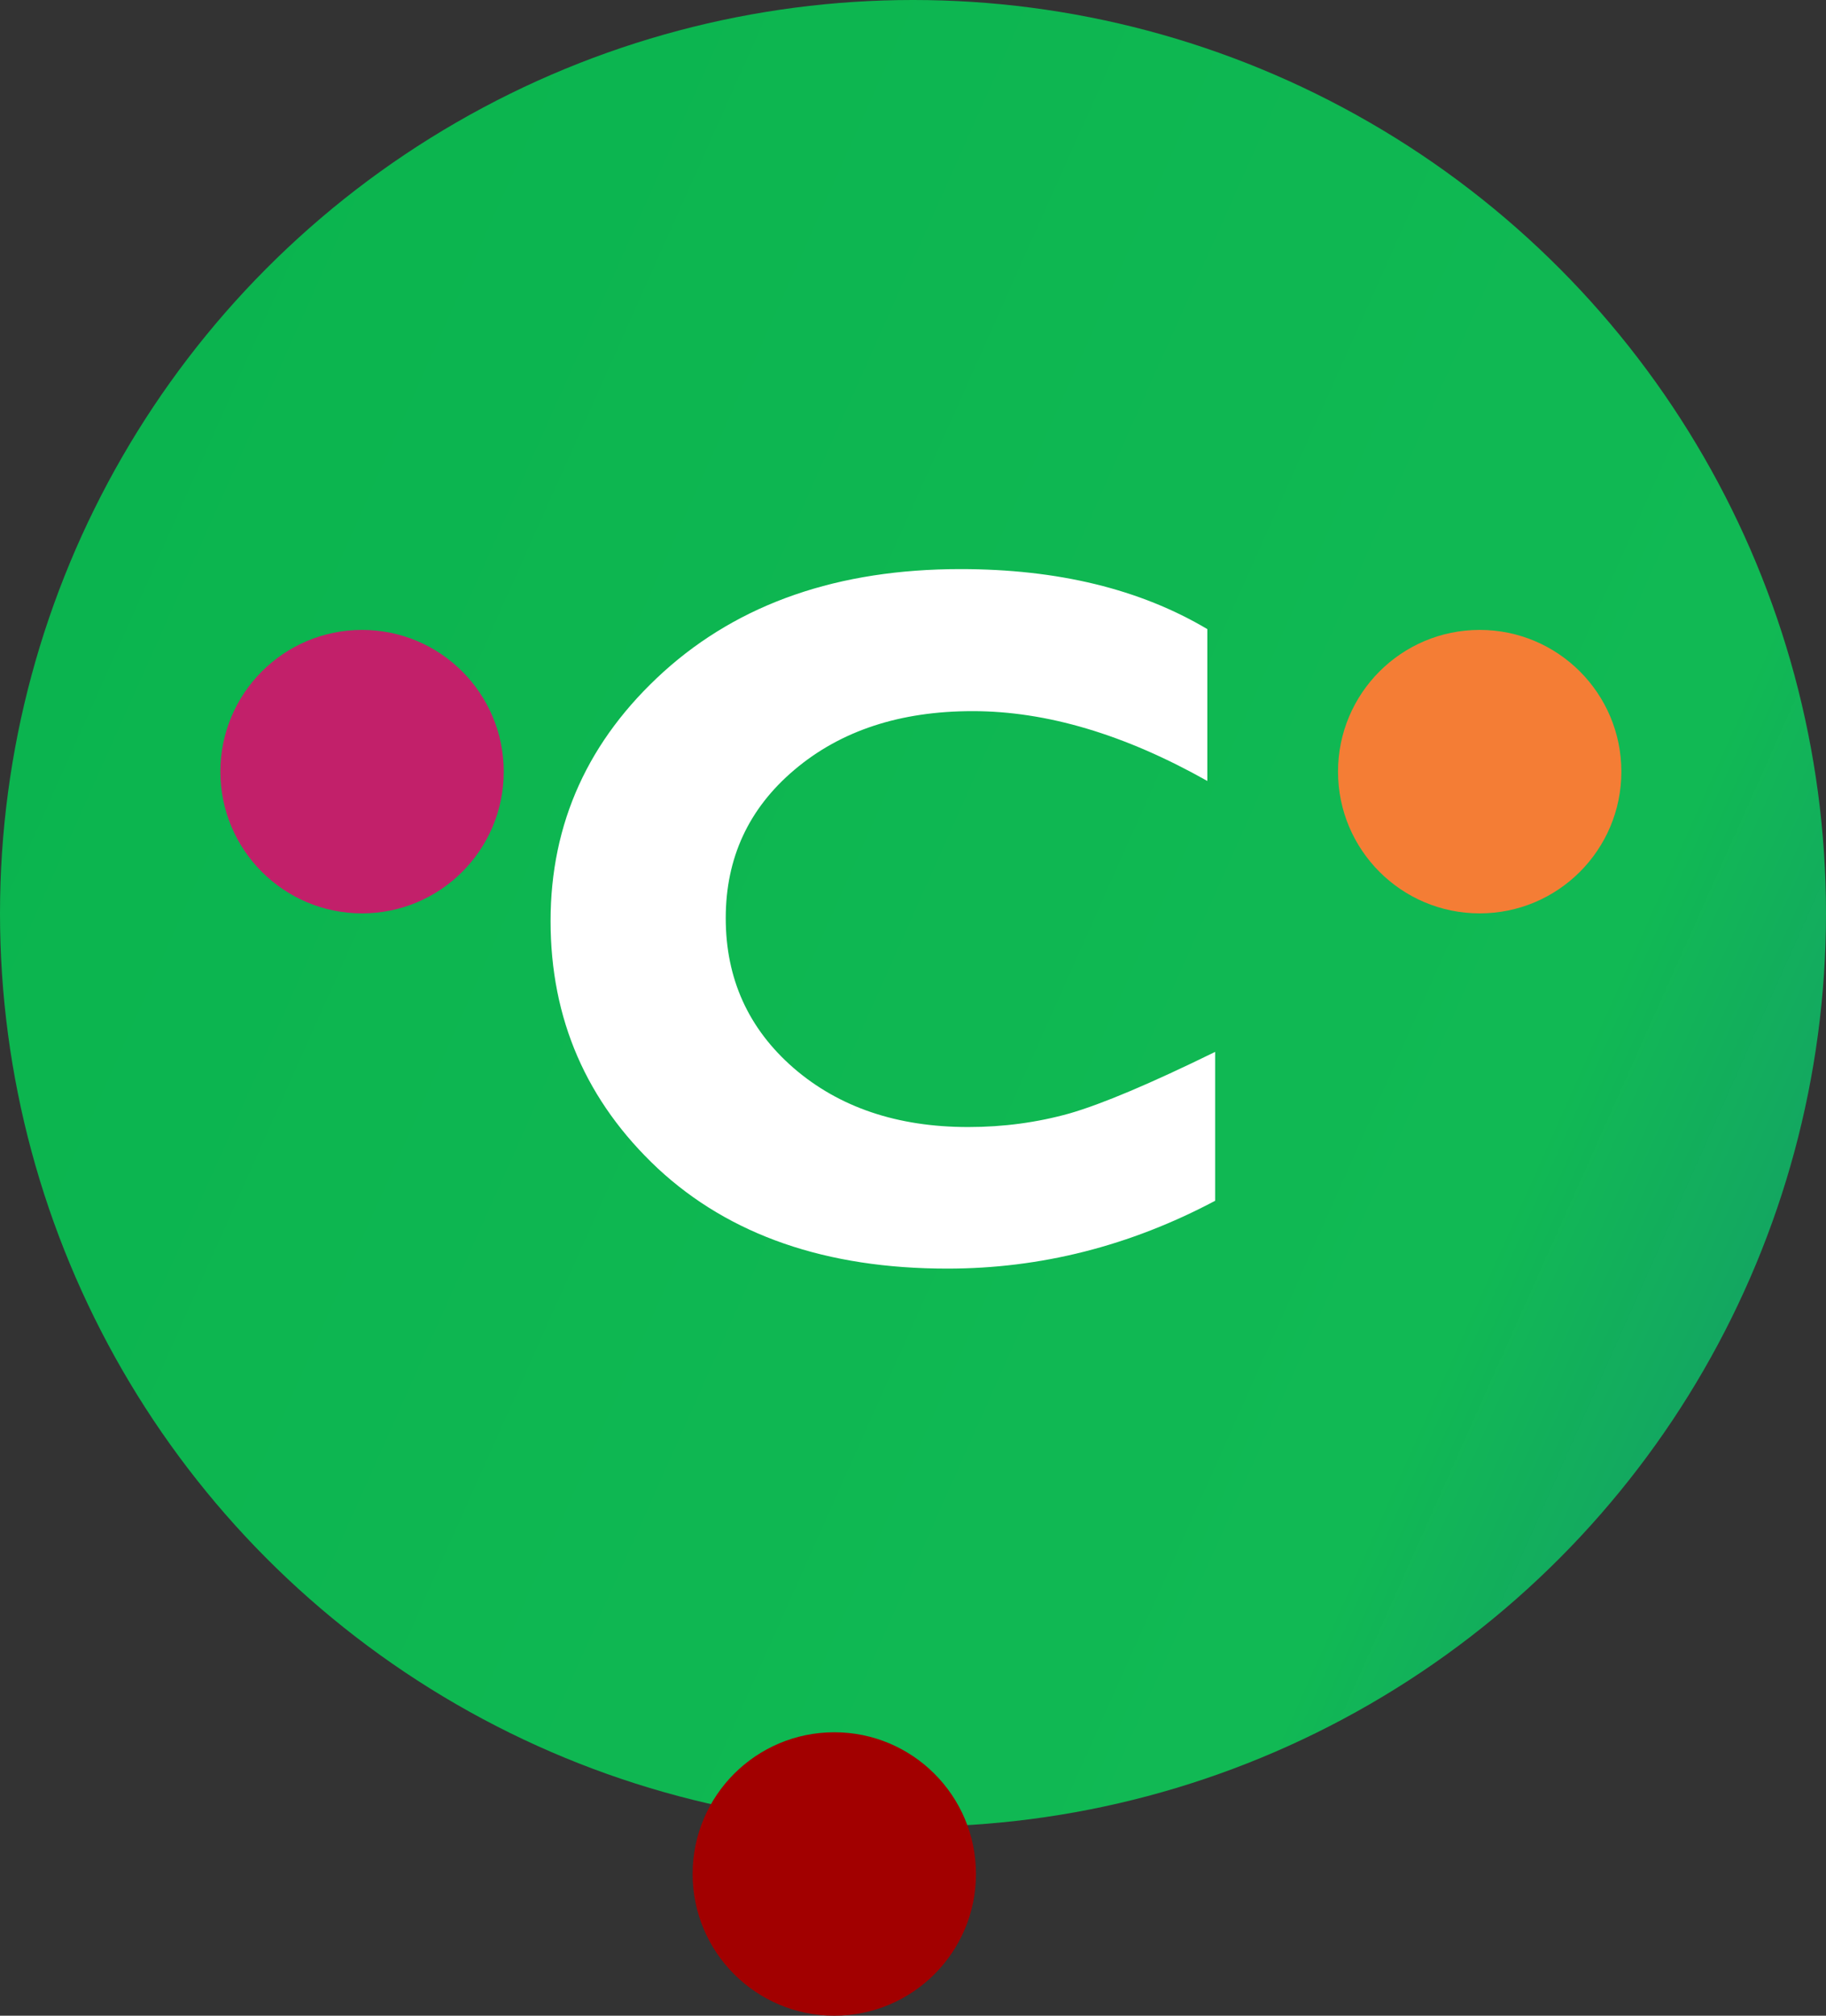
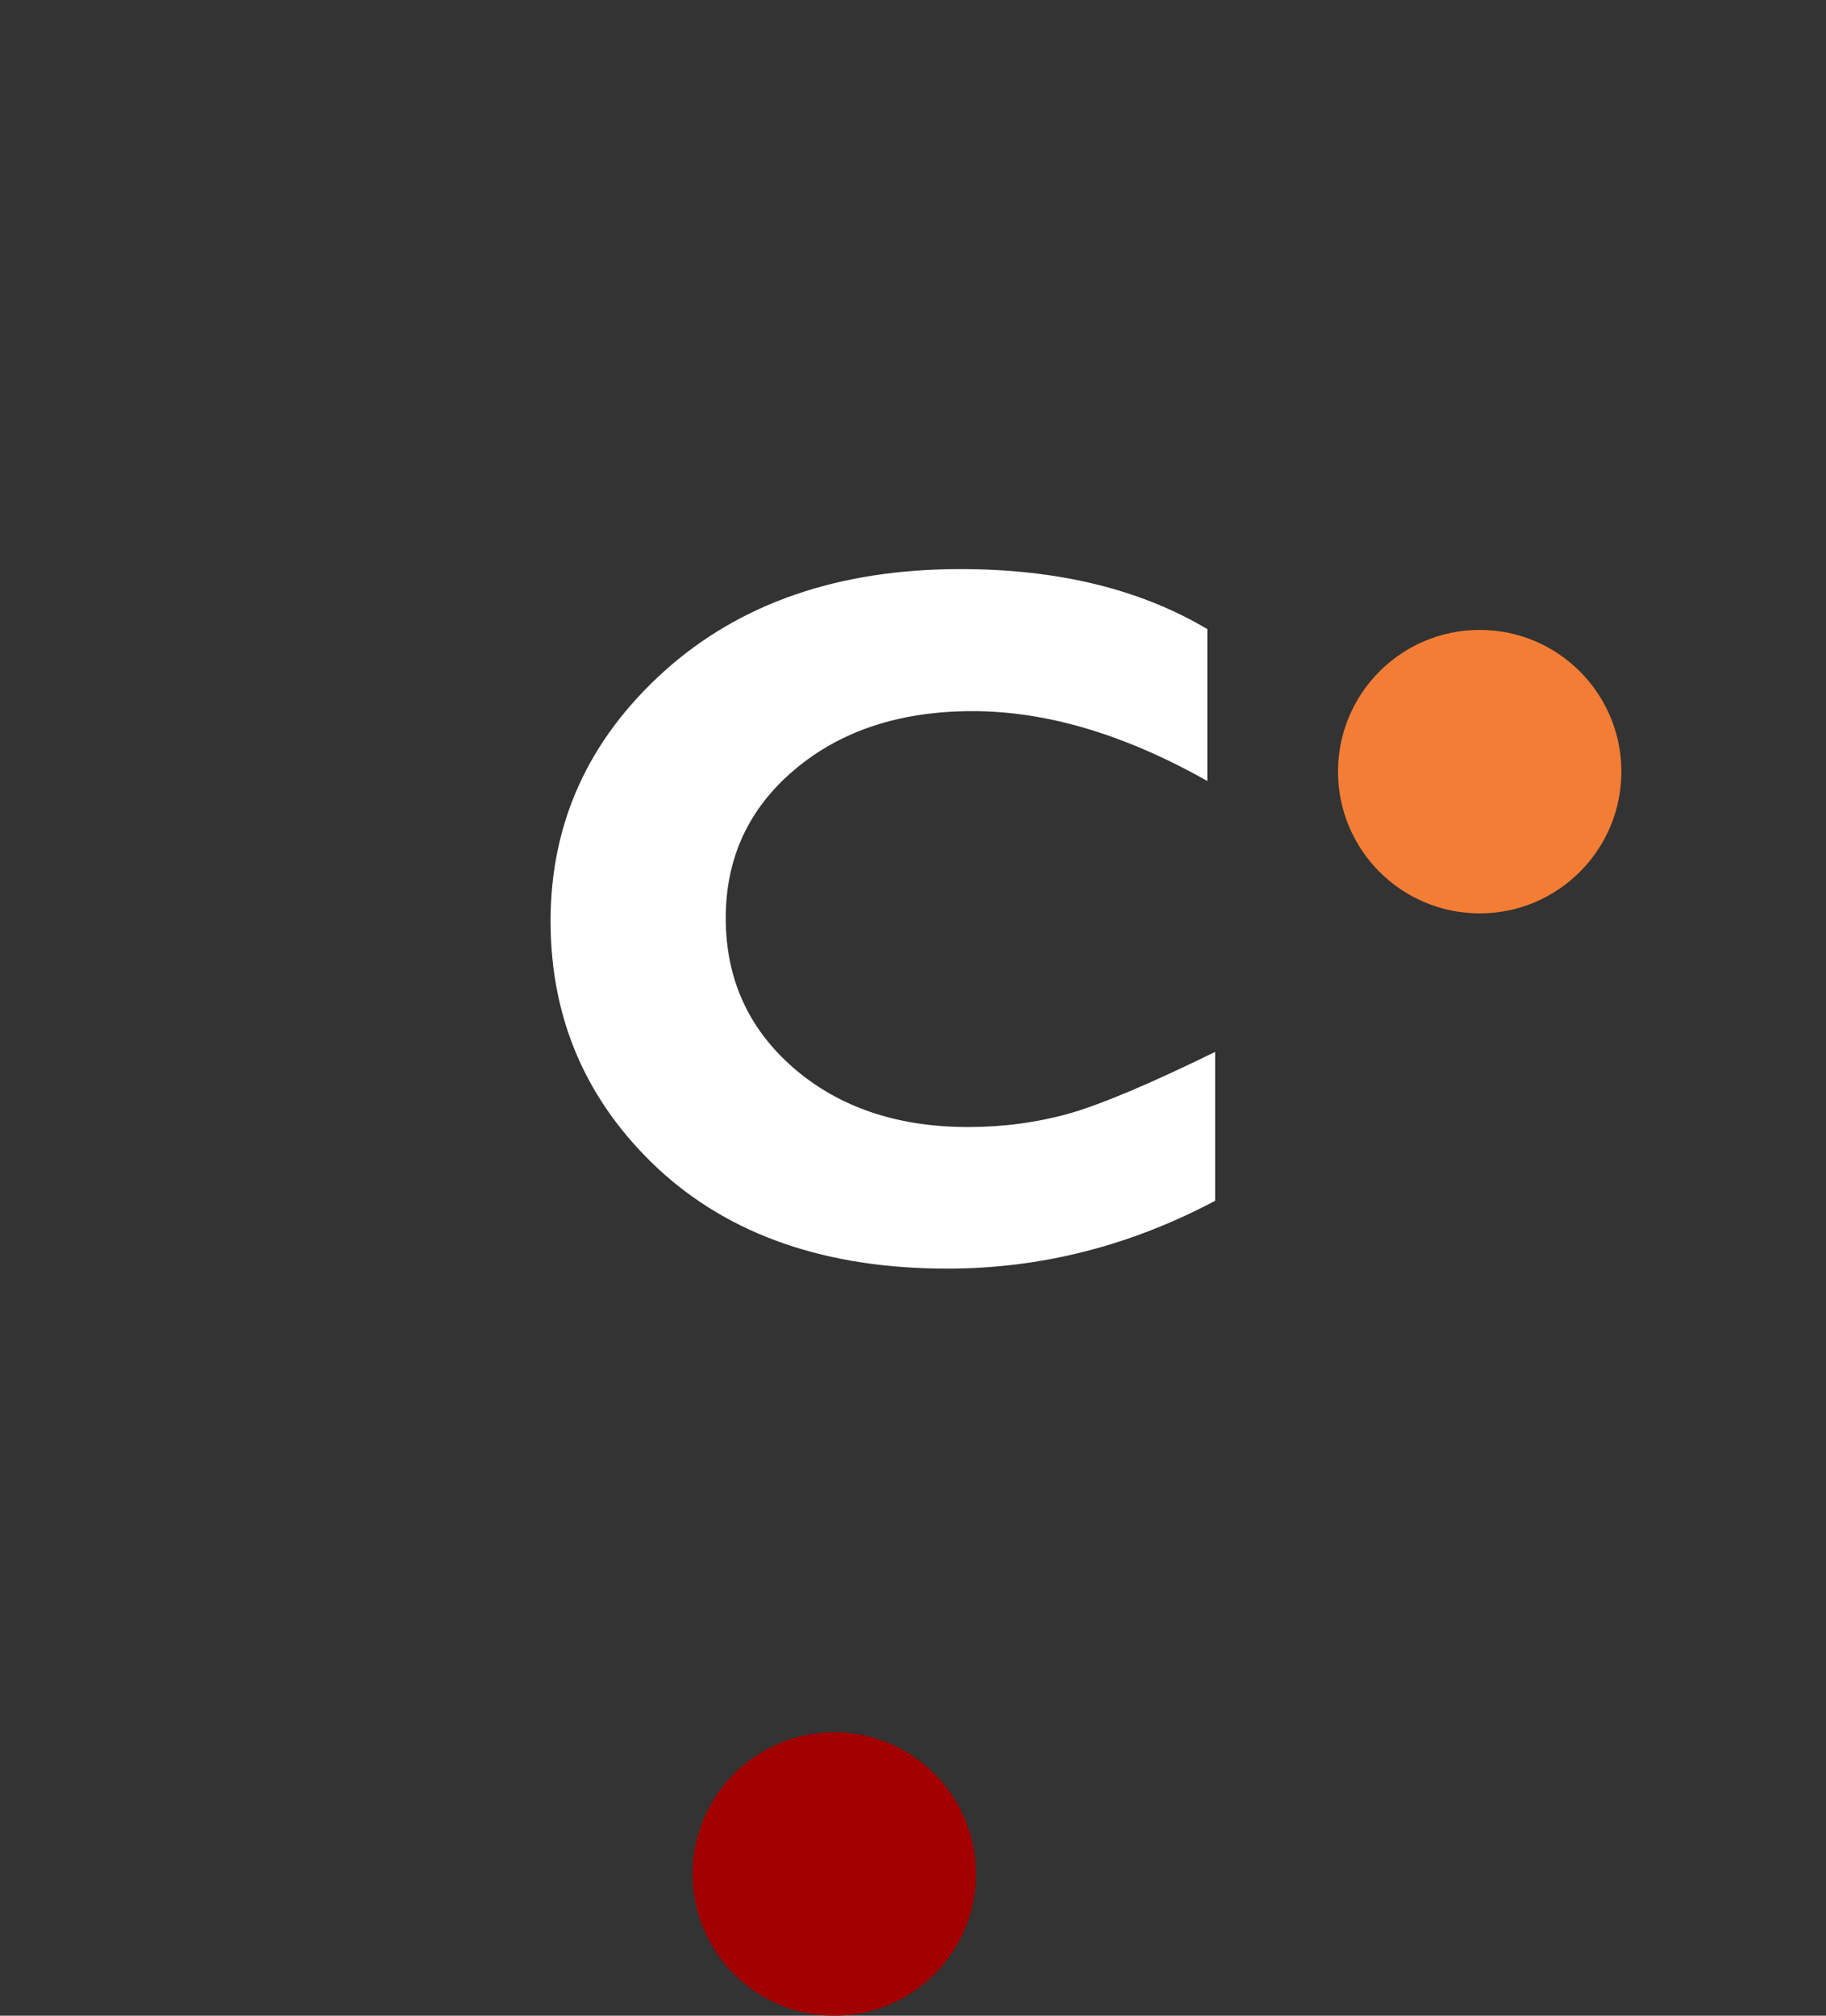
<svg xmlns="http://www.w3.org/2000/svg" width="58" height="64" viewBox="0 0 58 64" fill="none">
  <rect x="0" y="0" width="58" height="64" fill="#333333" stroke="none" />
-   <circle cx="29" cy="29" r="29" fill="url(#paint0_linear_658_391)" />
  <path d="M38.597 33.398V38.125C35.89 39.561 33.054 40.279 30.088 40.279C26.245 40.279 23.181 39.22 20.898 37.102C18.625 34.973 17.488 32.354 17.488 29.244C17.488 26.134 18.686 23.494 21.084 21.324C23.491 19.154 26.632 18.069 30.507 18.069C33.596 18.069 36.211 18.704 38.349 19.975V24.796C35.725 23.318 33.24 22.579 30.894 22.579C28.59 22.579 26.705 23.199 25.237 24.439C23.78 25.669 23.052 27.239 23.052 29.151C23.052 31.073 23.77 32.659 25.206 33.909C26.653 35.159 28.502 35.784 30.755 35.784C31.871 35.784 32.945 35.64 33.979 35.35C35.012 35.051 36.551 34.4 38.597 33.398Z" fill="white" />
  <circle cx="47" cy="24.5" r="4.5" fill="#F47D35" />
  <path d="M31 59.5C31 61.985 28.985 64 26.5 64C24.015 64 22 61.985 22 59.5C22 57.015 24.015 55 26.5 55C28.985 55 31 57.015 31 59.5Z" fill="#A20000" />
-   <circle cx="11.5" cy="24.5" r="4.5" fill="#C2206A" />
  <defs>
    <linearGradient id="paint0_linear_658_391" x1="-23" y1="-10.5" x2="160.5" y2="71.5" gradientUnits="userSpaceOnUse">
      <stop stop-color="#07B14B" />
      <stop offset="0.422" stop-color="#11B954" />
      <stop offset="0.823" stop-color="#1A3CF5" stop-opacity="0.5" />
      <stop offset="0.891" stop-color="#1C32FF" stop-opacity="0" />
    </linearGradient>
  </defs>
</svg>